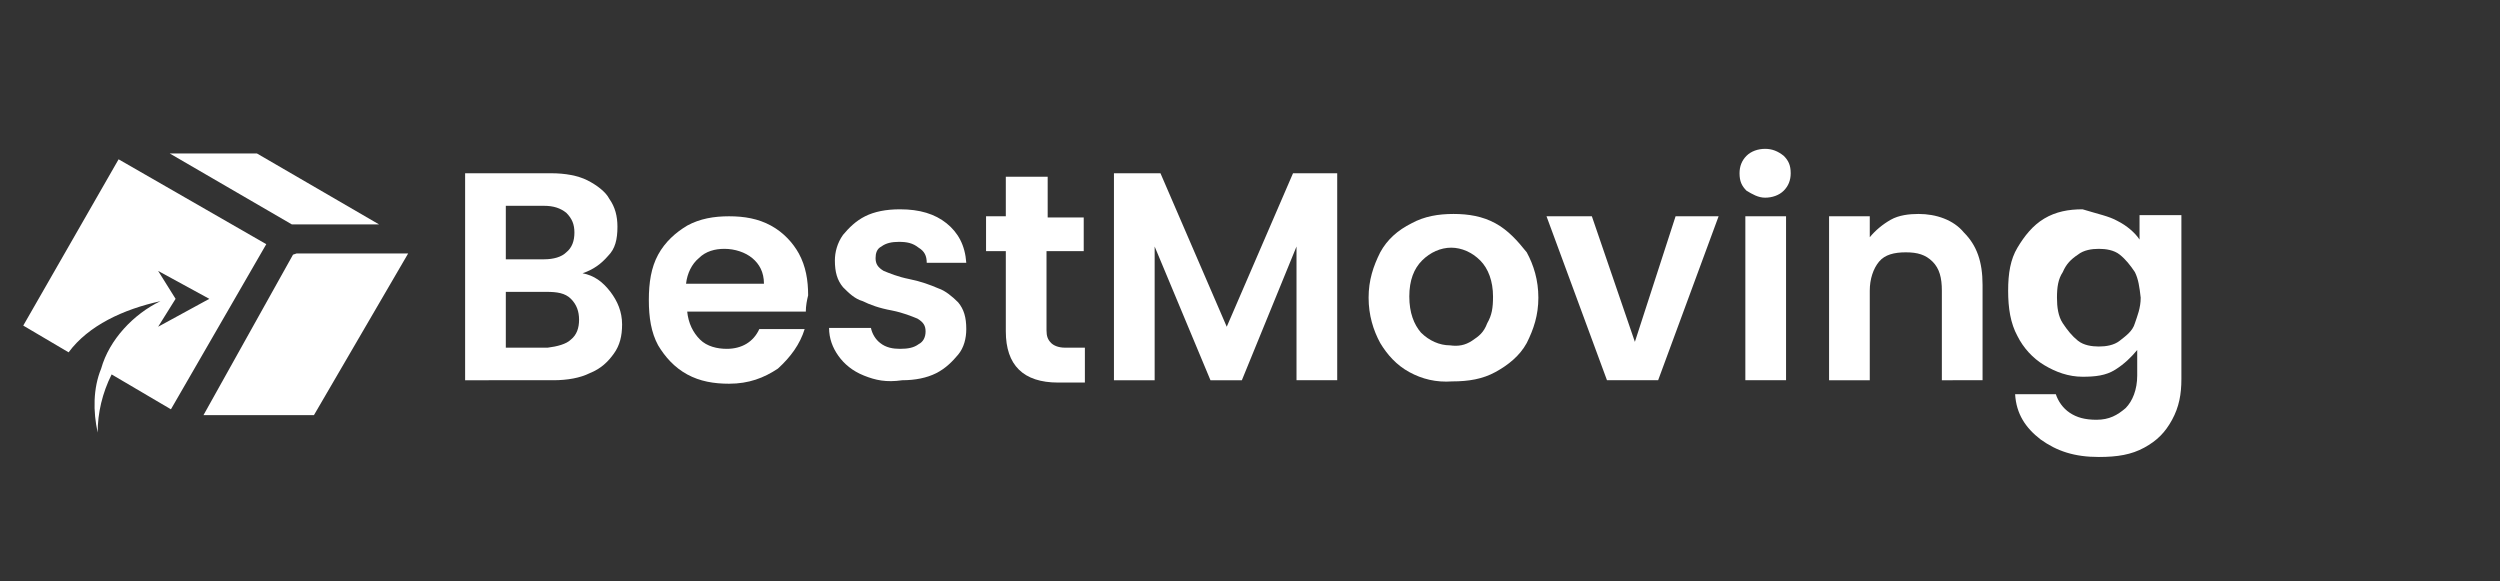
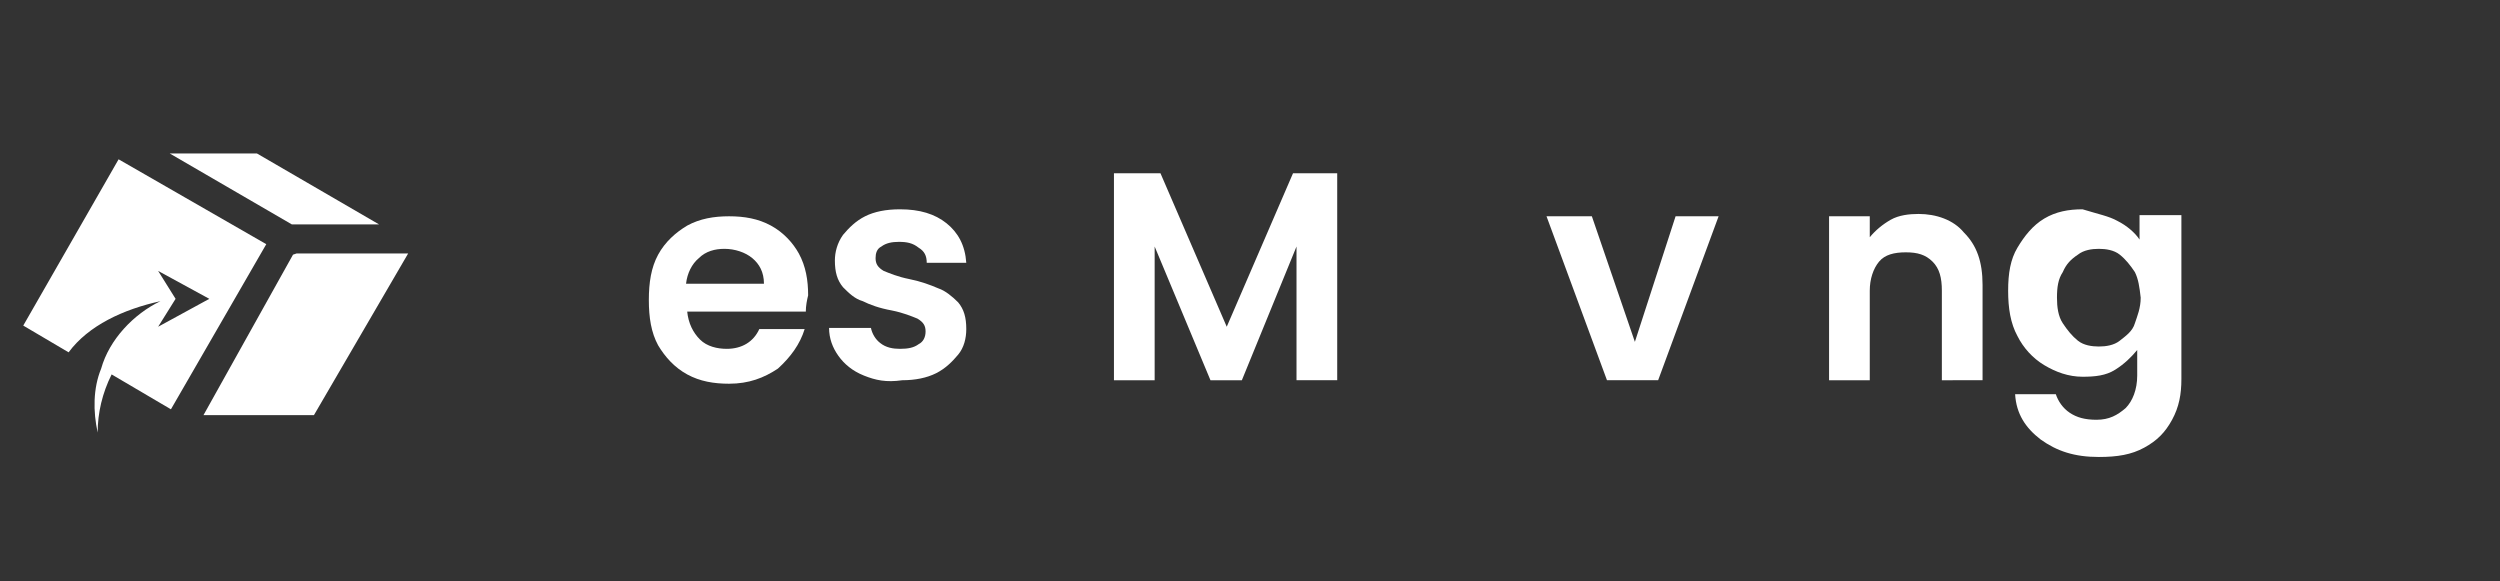
<svg xmlns="http://www.w3.org/2000/svg" version="1.1" id="Layer_1" x="0px" y="0px" viewBox="0 0 215 50" style="enable-background:new 0 0 215 50;" xml:space="preserve">
  <rect x="0" y="0" width="215" height="50" fill="#333333" stroke="none" />
  <style type="text/css">
	.st0{fill-rule:evenodd;clip-rule:evenodd;fill:#FFFFFF;}
	.st1{fill:none;}
	.st2{fill:#FFFFFF;}
</style>
  <g>
    <g>
      <polygon class="st0" points="14.6,13.2 25.1,19.3 32.6,19.3 22.1,13.2   " />
      <polygon class="st0" points="25.2,21.9 17.5,35.7 27,35.7 35.1,21.8 25.5,21.8   " />
      <path class="st0" d="M13.6,23.3l4.4,2.4l-4.4,2.4l1.5-2.4L13.6,23.3z M14.7,35.2L22.9,21l-12.7-7.3L2,28l3.9,2.3    c1.7-2.3,4.7-3.7,7.9-4.4c-2.3,1.1-4.4,3.3-5.1,5.8l0,0C8,33.4,8,35.4,8.4,37.2c0-1.7,0.4-3.4,1.2-5L14.7,35.2z" />
    </g>
    <g>
-       <rect x="59.2" y="7.1" class="st1" width="188.8" height="36.3" />
-     </g>
+       </g>
    <g>
-       <path class="st2" d="M52.5,25.1c0.6,0.8,1,1.7,1,2.8c0,1-0.2,1.8-0.7,2.5c-0.5,0.7-1.1,1.3-2.1,1.7c-0.8,0.4-1.9,0.6-3.1,0.6H40    V14.9h7.4c1.2,0,2.3,0.2,3.1,0.6c0.8,0.4,1.6,1,1.9,1.6c0.5,0.7,0.7,1.5,0.7,2.4c0,1.1-0.2,1.9-0.8,2.5c-0.6,0.7-1.3,1.2-2.2,1.5    C51.1,23.7,51.8,24.2,52.5,25.1z M43.5,22.3h3.3c0.8,0,1.5-0.2,1.9-0.6c0.5-0.4,0.7-1,0.7-1.7s-0.2-1.2-0.7-1.7    c-0.5-0.4-1.1-0.6-1.9-0.6h-3.3V22.3z M49.1,29.2c0.5-0.4,0.7-1,0.7-1.7s-0.2-1.3-0.7-1.8c-0.5-0.5-1.2-0.6-2.1-0.6h-3.5v4.8h3.6    C47.9,29.8,48.7,29.6,49.1,29.2z" />
      <path class="st2" d="M69.3,26.8H59.1c0.1,1,0.5,1.8,1.1,2.4c0.6,0.6,1.5,0.8,2.3,0.8c1.3,0,2.3-0.6,2.8-1.7h3.9    c-0.4,1.3-1.2,2.4-2.3,3.4c-1.2,0.8-2.5,1.3-4.2,1.3c-1.3,0-2.5-0.2-3.6-0.8c-1.1-0.6-1.9-1.5-2.5-2.5c-0.6-1.1-0.8-2.4-0.8-3.9    c0-1.5,0.2-2.8,0.8-3.9c0.6-1.1,1.5-1.9,2.5-2.5c1.1-0.6,2.3-0.8,3.6-0.8s2.5,0.2,3.6,0.8c1.1,0.6,1.9,1.5,2.4,2.4    c0.6,1.1,0.8,2.3,0.8,3.6C69.4,25.8,69.3,26.3,69.3,26.8z M65.7,24.4c0-1-0.4-1.7-1-2.2c-0.6-0.5-1.5-0.8-2.4-0.8    c-0.8,0-1.6,0.2-2.2,0.8c-0.6,0.5-1,1.3-1.1,2.2H65.7z" />
      <path class="st2" d="M74.3,32.3c-1-0.4-1.7-1-2.2-1.7c-0.5-0.7-0.8-1.5-0.8-2.4h3.6c0.1,0.5,0.4,1,0.8,1.3    c0.5,0.4,1.1,0.5,1.7,0.5c0.7,0,1.2-0.1,1.6-0.4c0.4-0.2,0.6-0.6,0.6-1.1s-0.2-0.8-0.7-1.1c-0.5-0.2-1.2-0.5-2.2-0.7    c-1.1-0.2-1.9-0.5-2.5-0.8c-0.7-0.2-1.2-0.7-1.7-1.2c-0.5-0.6-0.7-1.3-0.7-2.3c0-0.7,0.2-1.5,0.7-2.2c0.5-0.6,1.1-1.2,1.9-1.6    c0.8-0.4,1.8-0.6,3-0.6c1.7,0,3,0.4,4,1.2c1,0.8,1.6,1.9,1.7,3.4h-3.4c0-0.6-0.2-1-0.7-1.3c-0.5-0.4-1-0.5-1.7-0.5    c-0.6,0-1.1,0.1-1.5,0.4c-0.4,0.2-0.5,0.6-0.5,1c0,0.5,0.2,0.8,0.7,1.1c0.5,0.2,1.2,0.5,2.2,0.7c1,0.2,1.8,0.5,2.5,0.8    c0.6,0.2,1.2,0.7,1.7,1.2c0.5,0.6,0.7,1.3,0.7,2.3c0,0.8-0.2,1.6-0.7,2.2c-0.5,0.6-1.1,1.2-1.9,1.6s-1.8,0.6-2.9,0.6    C76.2,32.9,75.3,32.7,74.3,32.3z" />
-       <path class="st2" d="M90,21.6v6.8c0,0.5,0.1,0.8,0.4,1.1c0.2,0.2,0.6,0.4,1.2,0.4h1.7v3H91c-3,0-4.5-1.5-4.5-4.4v-6.9h-1.7v-3h1.7    v-3.4h3.6v3.5h3.1v2.9H90z" />
      <path class="st2" d="M115,14.9v17.8h-3.5V21.2l-4.7,11.5h-2.7l-4.8-11.5v11.5h-3.5V14.9h4l5.7,13.2l5.7-13.2H115z" />
-       <path class="st2" d="M121.2,32c-1.1-0.6-1.9-1.5-2.5-2.5c-0.6-1.1-1-2.4-1-3.9c0-1.5,0.4-2.7,1-3.9c0.6-1.1,1.5-1.9,2.7-2.5    c1.1-0.6,2.3-0.8,3.6-0.8c1.3,0,2.5,0.2,3.6,0.8c1.1,0.6,1.9,1.5,2.7,2.5c0.6,1.1,1,2.4,1,3.9c0,1.5-0.4,2.7-1,3.9    c-0.6,1.1-1.6,1.9-2.7,2.5c-1.1,0.6-2.3,0.8-3.7,0.8C123.5,32.9,122.3,32.6,121.2,32z M126.6,29.3c0.6-0.4,1-0.7,1.3-1.5    c0.4-0.7,0.5-1.3,0.5-2.3c0-1.3-0.4-2.4-1.1-3.1s-1.6-1.1-2.5-1.1s-1.8,0.4-2.5,1.1c-0.7,0.7-1.1,1.7-1.1,3.1s0.4,2.4,1,3.1    c0.7,0.7,1.6,1.1,2.5,1.1C125.4,29.8,126,29.7,126.6,29.3z" />
      <path class="st2" d="M140.6,29.4l3.5-10.8h3.7l-5.2,14.1h-4.4l-5.2-14.1h3.9L140.6,29.4z" />
-       <path class="st2" d="M150.2,16.4c-0.4-0.4-0.6-0.8-0.6-1.5c0-0.6,0.2-1.1,0.6-1.5c0.4-0.4,1-0.6,1.6-0.6c0.6,0,1.1,0.2,1.6,0.6    c0.4,0.4,0.6,0.8,0.6,1.5c0,0.6-0.2,1.1-0.6,1.5c-0.4,0.4-1,0.6-1.6,0.6C151.2,17,150.7,16.7,150.2,16.4z M153.6,18.6v14.1h-3.5    V18.6H153.6z" />
      <path class="st2" d="M168.9,20c1.1,1.1,1.6,2.5,1.6,4.5v8.2H167V25c0-1.1-0.2-1.9-0.8-2.5c-0.6-0.6-1.3-0.8-2.3-0.8    c-1,0-1.8,0.2-2.3,0.8c-0.5,0.6-0.8,1.5-0.8,2.5v7.7h-3.5V18.6h3.5v1.8c0.5-0.6,1.1-1.1,1.8-1.5c0.7-0.4,1.6-0.5,2.4-0.5    C166.5,18.4,168,18.9,168.9,20z" />
      <path class="st2" d="M182.1,19c0.8,0.4,1.5,1,1.9,1.6v-2.1h3.6v14.1c0,1.3-0.2,2.4-0.8,3.5c-0.6,1.1-1.3,1.8-2.4,2.4    c-1.1,0.6-2.3,0.8-3.9,0.8c-2.1,0-3.6-0.5-5-1.5c-1.3-1-2.1-2.2-2.2-3.9h3.5c0.2,0.6,0.6,1.2,1.2,1.6s1.3,0.6,2.3,0.6    c1.1,0,1.8-0.4,2.5-1c0.6-0.6,1-1.6,1-2.8v-2.2c-0.5,0.6-1.1,1.2-1.9,1.7c-0.8,0.5-1.7,0.6-2.8,0.6c-1.2,0-2.3-0.4-3.3-1    s-1.8-1.5-2.3-2.5c-0.6-1.1-0.8-2.4-0.8-3.9c0-1.5,0.2-2.7,0.8-3.7s1.3-1.9,2.3-2.5c1-0.6,2.1-0.8,3.3-0.8    C180.4,18.4,181.4,18.6,182.1,19z M183.6,23.4c-0.4-0.6-0.8-1.1-1.3-1.5c-0.5-0.4-1.2-0.5-1.8-0.5s-1.3,0.1-1.8,0.5    c-0.6,0.4-1,0.8-1.3,1.5c-0.4,0.6-0.5,1.3-0.5,2.2c0,0.8,0.1,1.6,0.5,2.2c0.4,0.6,0.8,1.1,1.3,1.5c0.5,0.4,1.2,0.5,1.8,0.5    s1.3-0.1,1.8-0.5c0.5-0.4,1.1-0.8,1.3-1.5c0.2-0.6,0.5-1.3,0.5-2.2C184,24.7,183.9,24,183.6,23.4z" />
    </g>
  </g>
</svg>